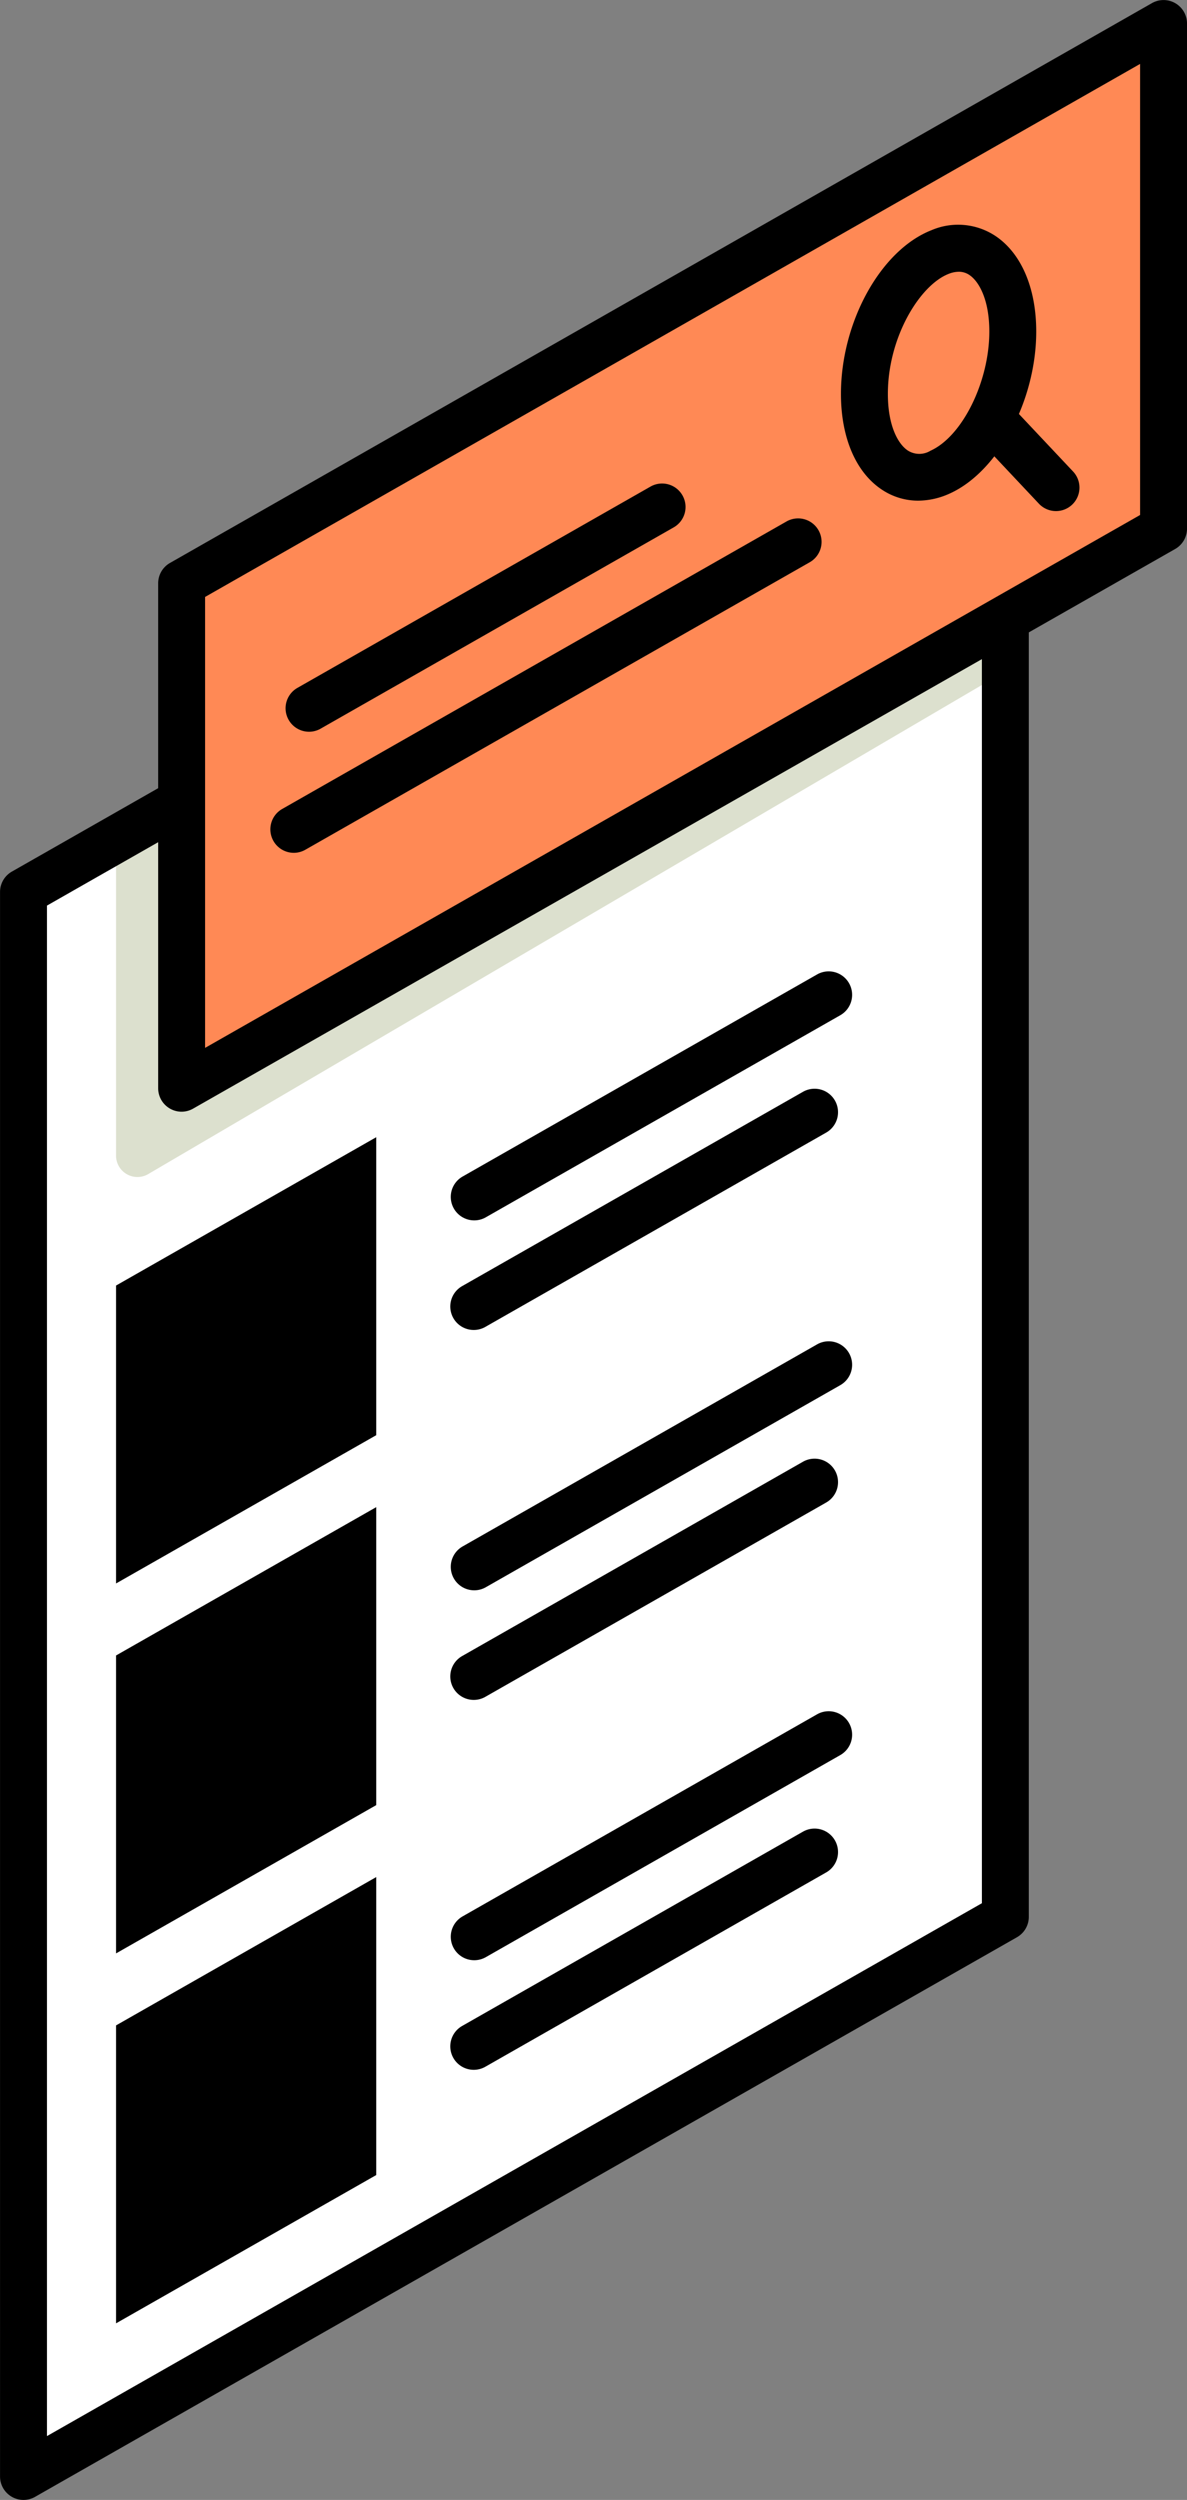
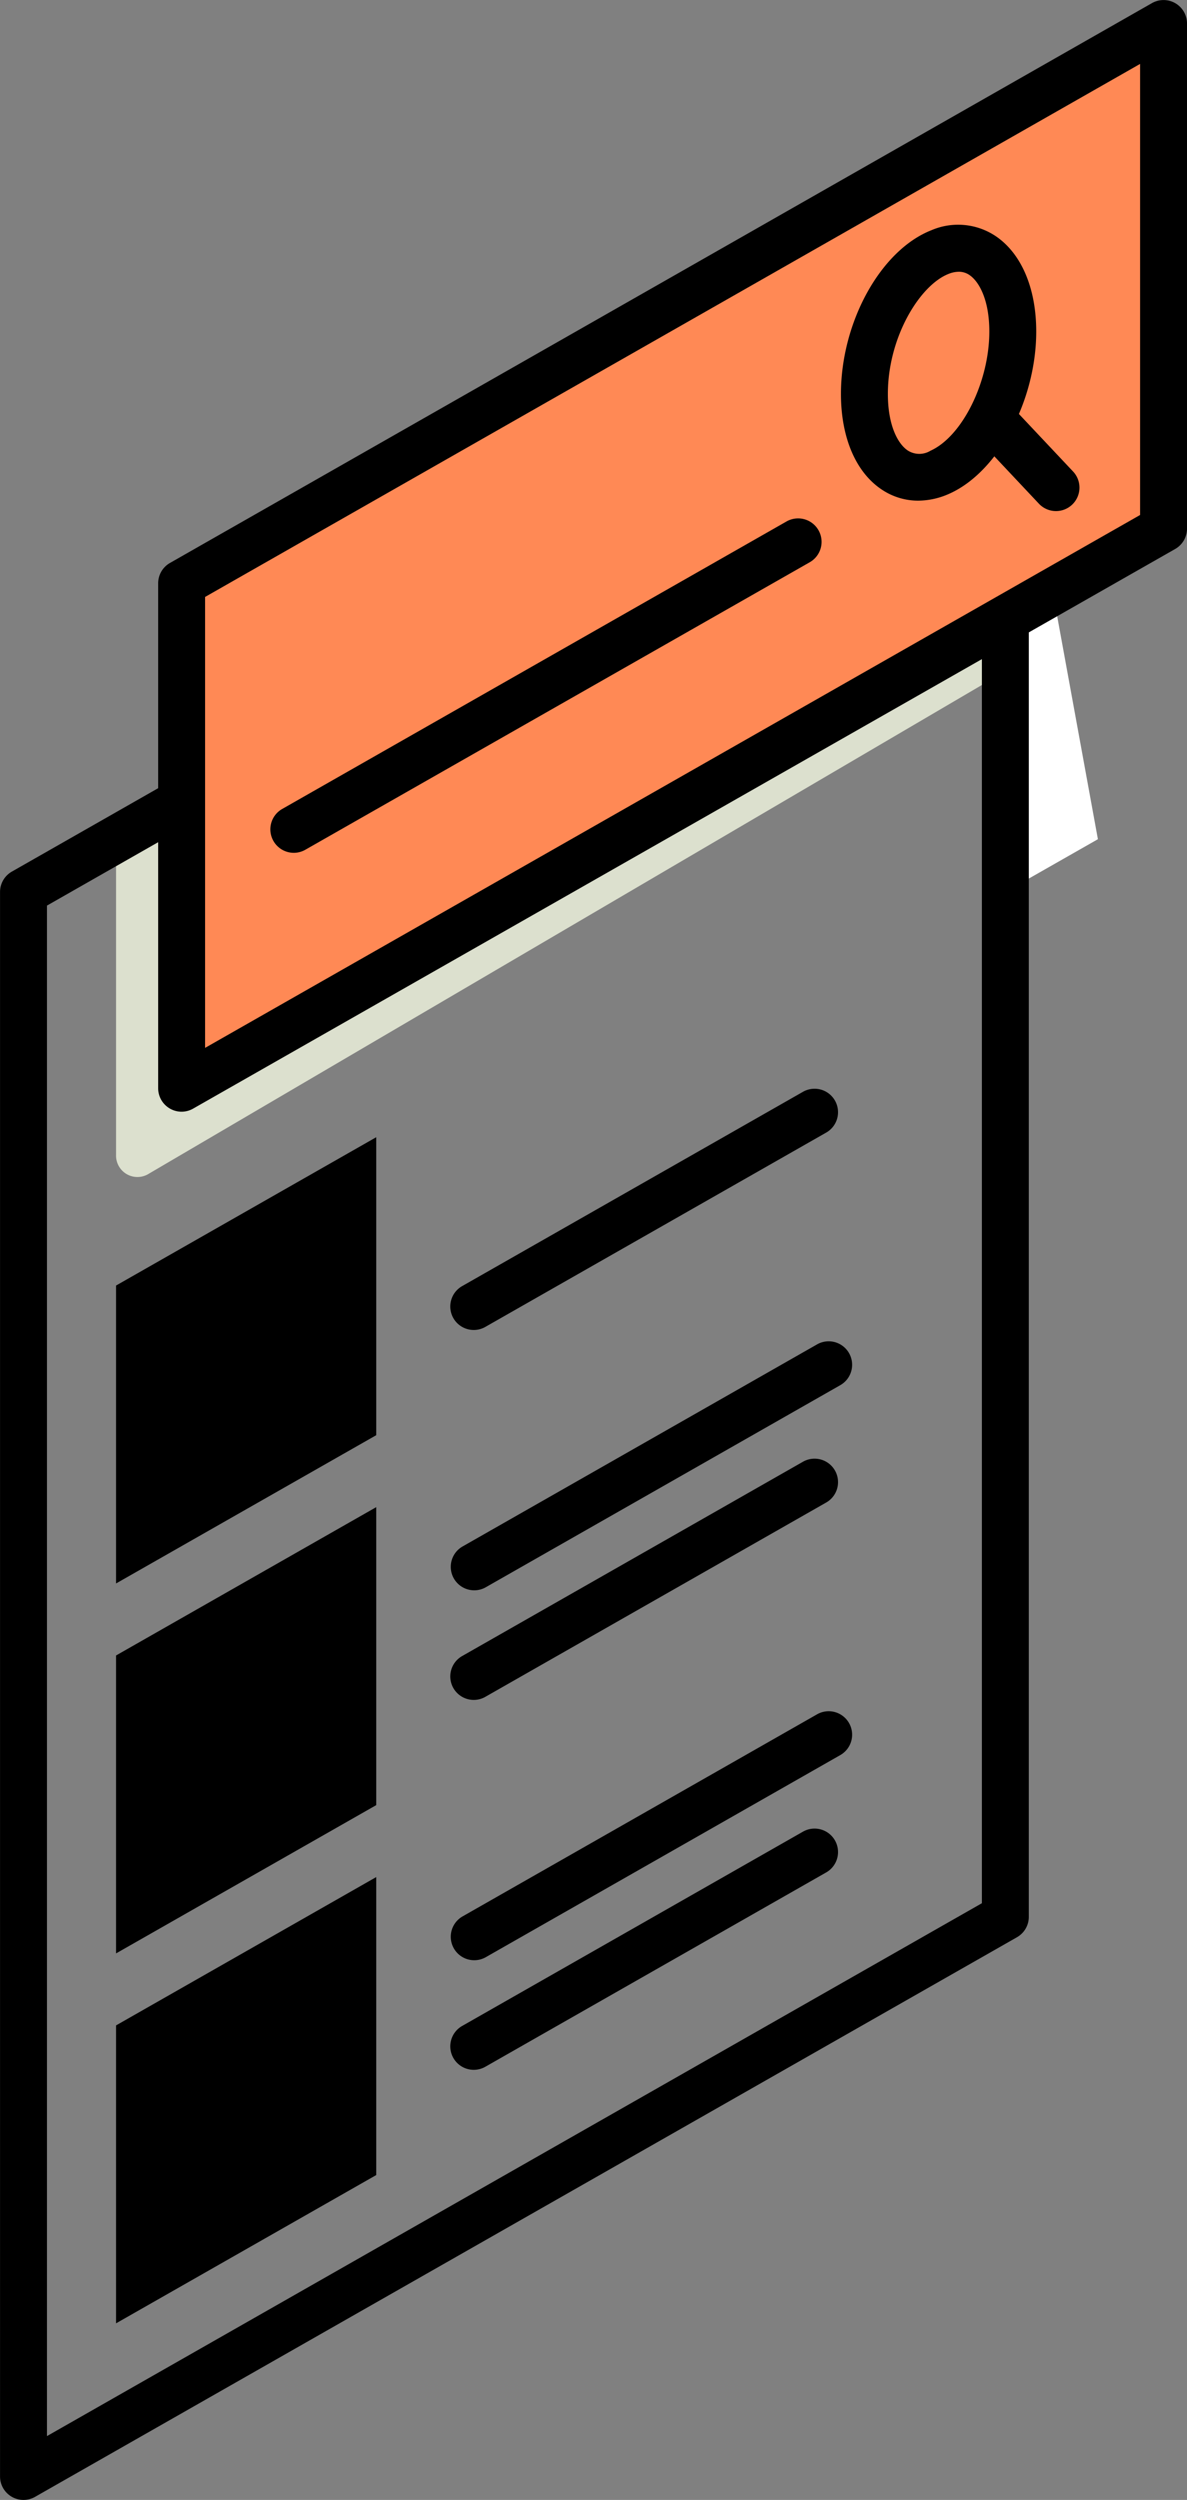
<svg xmlns="http://www.w3.org/2000/svg" width="107.168" height="225.605" viewBox="0 0 107.168 225.605">
  <rect x="0" y="0" width="107.168" height="225.605" fill="#808080" stroke="none" />
  <g transform="translate(2.117 29.975)">
-     <path d="M99.624-329.039V-186.03l-88.647,50.5V-278.52l8.361-4.761Z" transform="translate(-10.978 329.039)" fill="#fff" />
+     <path d="M99.624-329.039V-186.03V-278.52l8.361-4.761Z" transform="translate(-10.978 329.039)" fill="#fff" />
  </g>
  <g transform="translate(10.478 27.243)">
    <path d="M101.134-332.264v33.334L23.728-253.539a1.93,1.93,0,0,1-2.88-1.725v-29.909Z" transform="translate(-20.848 332.264)" fill="#dce0ce" />
  </g>
  <g transform="translate(0 27.857)">
    <path d="M10.6-133.792a2.113,2.113,0,0,1-1.064-.287,2.116,2.116,0,0,1-1.054-1.831V-278.9a2.118,2.118,0,0,1,1.07-1.841l88.645-50.519a2.117,2.117,0,0,1,2.113.008,2.117,2.117,0,0,1,1.054,1.831v143.009a2.119,2.119,0,0,1-1.069,1.84l-88.647,50.5A2.109,2.109,0,0,1,10.6-133.792Zm2.118-143.879v138.118l84.41-48.089V-325.777Z" transform="translate(-8.478 331.539)" />
  </g>
  <g transform="translate(10.478 102.626)">
    <path d="M44.338-216.381v-26.891l-23.49,13.386V-203Z" transform="translate(-20.848 243.272)" />
  </g>
  <g transform="translate(40.698 87.661)">
-     <path d="M58.643-238.468a2.117,2.117,0,0,1-1.842-1.07,2.116,2.116,0,0,1,.792-2.888l32-18.235a2.116,2.116,0,0,1,2.888.791,2.117,2.117,0,0,1-.791,2.889l-32,18.234A2.1,2.1,0,0,1,58.643-238.468Z" transform="translate(-56.523 260.939)" />
-   </g>
+     </g>
  <g transform="translate(40.655 98.251)">
    <path d="M58.592-226.666a2.116,2.116,0,0,1-1.842-1.069,2.118,2.118,0,0,1,.792-2.889l30.771-17.534a2.116,2.116,0,0,1,2.888.791,2.117,2.117,0,0,1-.791,2.889L59.639-226.944A2.107,2.107,0,0,1,58.592-226.666Z" transform="translate(-56.473 248.437)" />
  </g>
  <g transform="translate(10.478 136.01)">
    <path d="M44.338-176.97v-26.891l-23.49,13.386v26.887Z" transform="translate(-20.848 203.861)" />
  </g>
  <g transform="translate(40.698 121.045)">
    <path d="M58.643-199.057a2.117,2.117,0,0,1-1.842-1.07,2.117,2.117,0,0,1,.792-2.889l32-18.234a2.116,2.116,0,0,1,2.888.791,2.117,2.117,0,0,1-.791,2.889l-32,18.234A2.1,2.1,0,0,1,58.643-199.057Z" transform="translate(-56.523 221.528)" />
  </g>
  <g transform="translate(40.655 131.635)">
    <path d="M58.592-187.255a2.117,2.117,0,0,1-1.842-1.07,2.117,2.117,0,0,1,.792-2.888l30.771-17.535a2.117,2.117,0,0,1,2.888.791,2.117,2.117,0,0,1-.791,2.889L59.639-187.534A2.1,2.1,0,0,1,58.592-187.255Z" transform="translate(-56.473 209.027)" />
  </g>
  <g transform="translate(10.478 169.394)">
    <path d="M44.338-137.559V-164.45l-23.49,13.386v26.887Z" transform="translate(-20.848 164.45)" />
  </g>
  <g transform="translate(40.698 154.429)">
    <path d="M58.643-159.647a2.115,2.115,0,0,1-1.842-1.07,2.116,2.116,0,0,1,.792-2.888l32-18.234a2.116,2.116,0,0,1,2.888.791,2.116,2.116,0,0,1-.791,2.888l-32,18.235A2.107,2.107,0,0,1,58.643-159.647Z" transform="translate(-56.523 182.117)" />
  </g>
  <g transform="translate(40.655 165.019)">
    <path d="M58.592-147.845a2.115,2.115,0,0,1-1.842-1.07,2.117,2.117,0,0,1,.792-2.888l30.771-17.534a2.115,2.115,0,0,1,2.888.791,2.116,2.116,0,0,1-.791,2.888L59.639-148.123A2.109,2.109,0,0,1,58.592-147.845Z" transform="translate(-56.473 169.615)" />
  </g>
  <g transform="translate(14.28 0)">
    <g transform="translate(2.118 2.117)">
      <path d="M116.488-316.344v-45.582L27.836-311.407v45.567Z" transform="translate(-27.836 361.926)" fill="#ff8955" />
    </g>
    <path d="M27.454-264.1a2.117,2.117,0,0,1-1.063-.286,2.118,2.118,0,0,1-1.055-1.831v-45.567a2.116,2.116,0,0,1,1.07-1.84l88.652-50.518a2.117,2.117,0,0,1,2.113.008,2.118,2.118,0,0,1,1.054,1.831v45.582a2.119,2.119,0,0,1-1.07,1.84L28.5-264.383A2.115,2.115,0,0,1,27.454-264.1Zm2.118-46.454v40.694l84.417-48.091v-40.706Zm86.535-6.167h0Z" transform="translate(-25.336 364.425)" />
  </g>
  <g transform="translate(25.784 43.635)">
-     <path d="M41.036-290.512a2.115,2.115,0,0,1-1.841-1.07,2.116,2.116,0,0,1,.791-2.888l31.875-18.164a2.116,2.116,0,0,1,2.888.791,2.116,2.116,0,0,1-.791,2.888L42.083-290.791A2.1,2.1,0,0,1,41.036-290.512Z" transform="translate(-38.917 312.912)" />
-   </g>
+     </g>
  <g transform="translate(24.41 46.781)">
    <path d="M39.414-279.018a2.114,2.114,0,0,1-1.841-1.069,2.117,2.117,0,0,1,.791-2.889L83.894-308.92a2.117,2.117,0,0,1,2.888.791,2.117,2.117,0,0,1-.791,2.889L40.461-279.3A2.112,2.112,0,0,1,39.414-279.018Z" transform="translate(-37.295 309.199)" />
  </g>
  <g transform="translate(75.925 20.286)">
    <path d="M105.085-315.581a5.872,5.872,0,0,1-3.22-.956c-2.386-1.541-3.755-4.7-3.755-8.676,0-6.5,3.595-12.991,8.185-14.781a6.1,6.1,0,0,1,5.815.561c2.307,1.576,3.631,4.706,3.631,8.585,0,6.223-3.429,12.645-7.806,14.621A6.919,6.919,0,0,1,105.085-315.581Zm3.663-20.658a2.52,2.52,0,0,0-.914.191c-2.6,1.012-5.488,5.711-5.488,10.835,0,2.908.939,4.551,1.817,5.118a1.935,1.935,0,0,0,2.031.008c2.879-1.3,5.312-6.228,5.312-10.76,0-2.853-.922-4.5-1.784-5.089A1.692,1.692,0,0,0,108.748-336.24Z" transform="translate(-98.11 340.477)" />
  </g>
  <g transform="translate(87.816 36.143)">
    <path d="M119.673-311.779a2.115,2.115,0,0,1-1.543-.666l-5.407-5.744a2.118,2.118,0,0,1,.09-2.994,2.119,2.119,0,0,1,2.994.091l5.408,5.743a2.118,2.118,0,0,1-.09,2.994A2.11,2.11,0,0,1,119.673-311.779Z" transform="translate(-112.148 321.758)" />
  </g>
</svg>